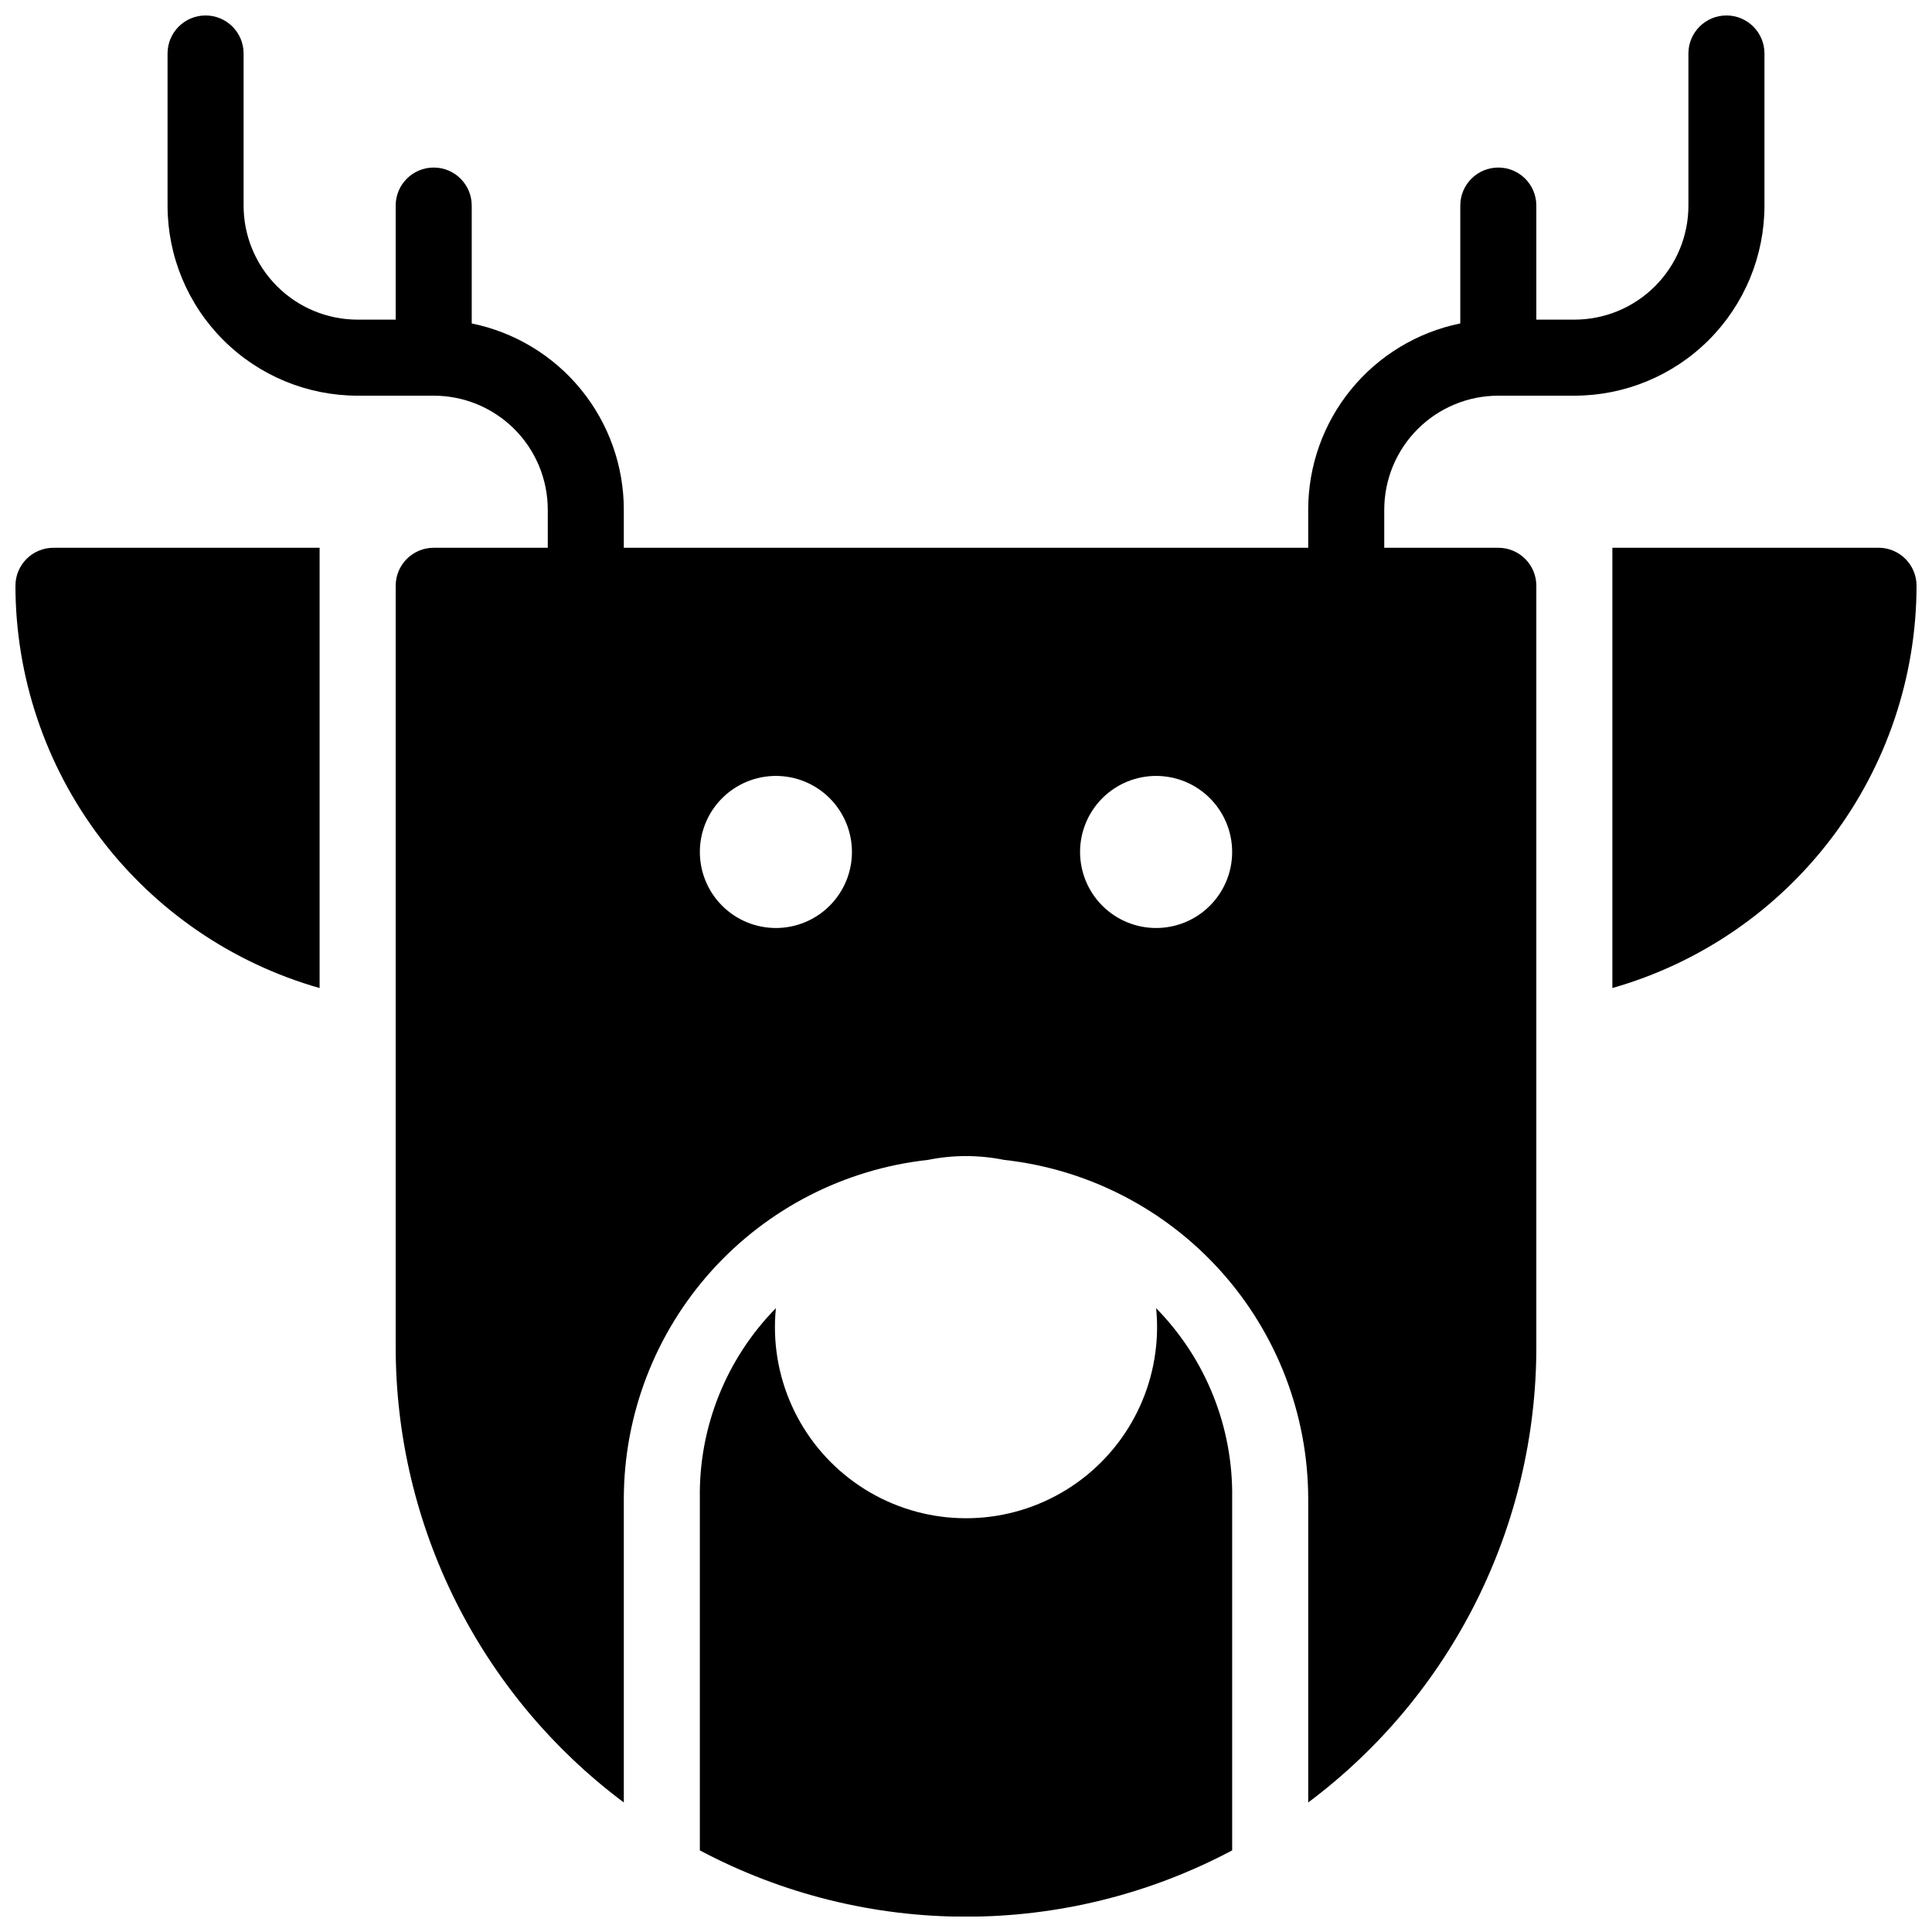
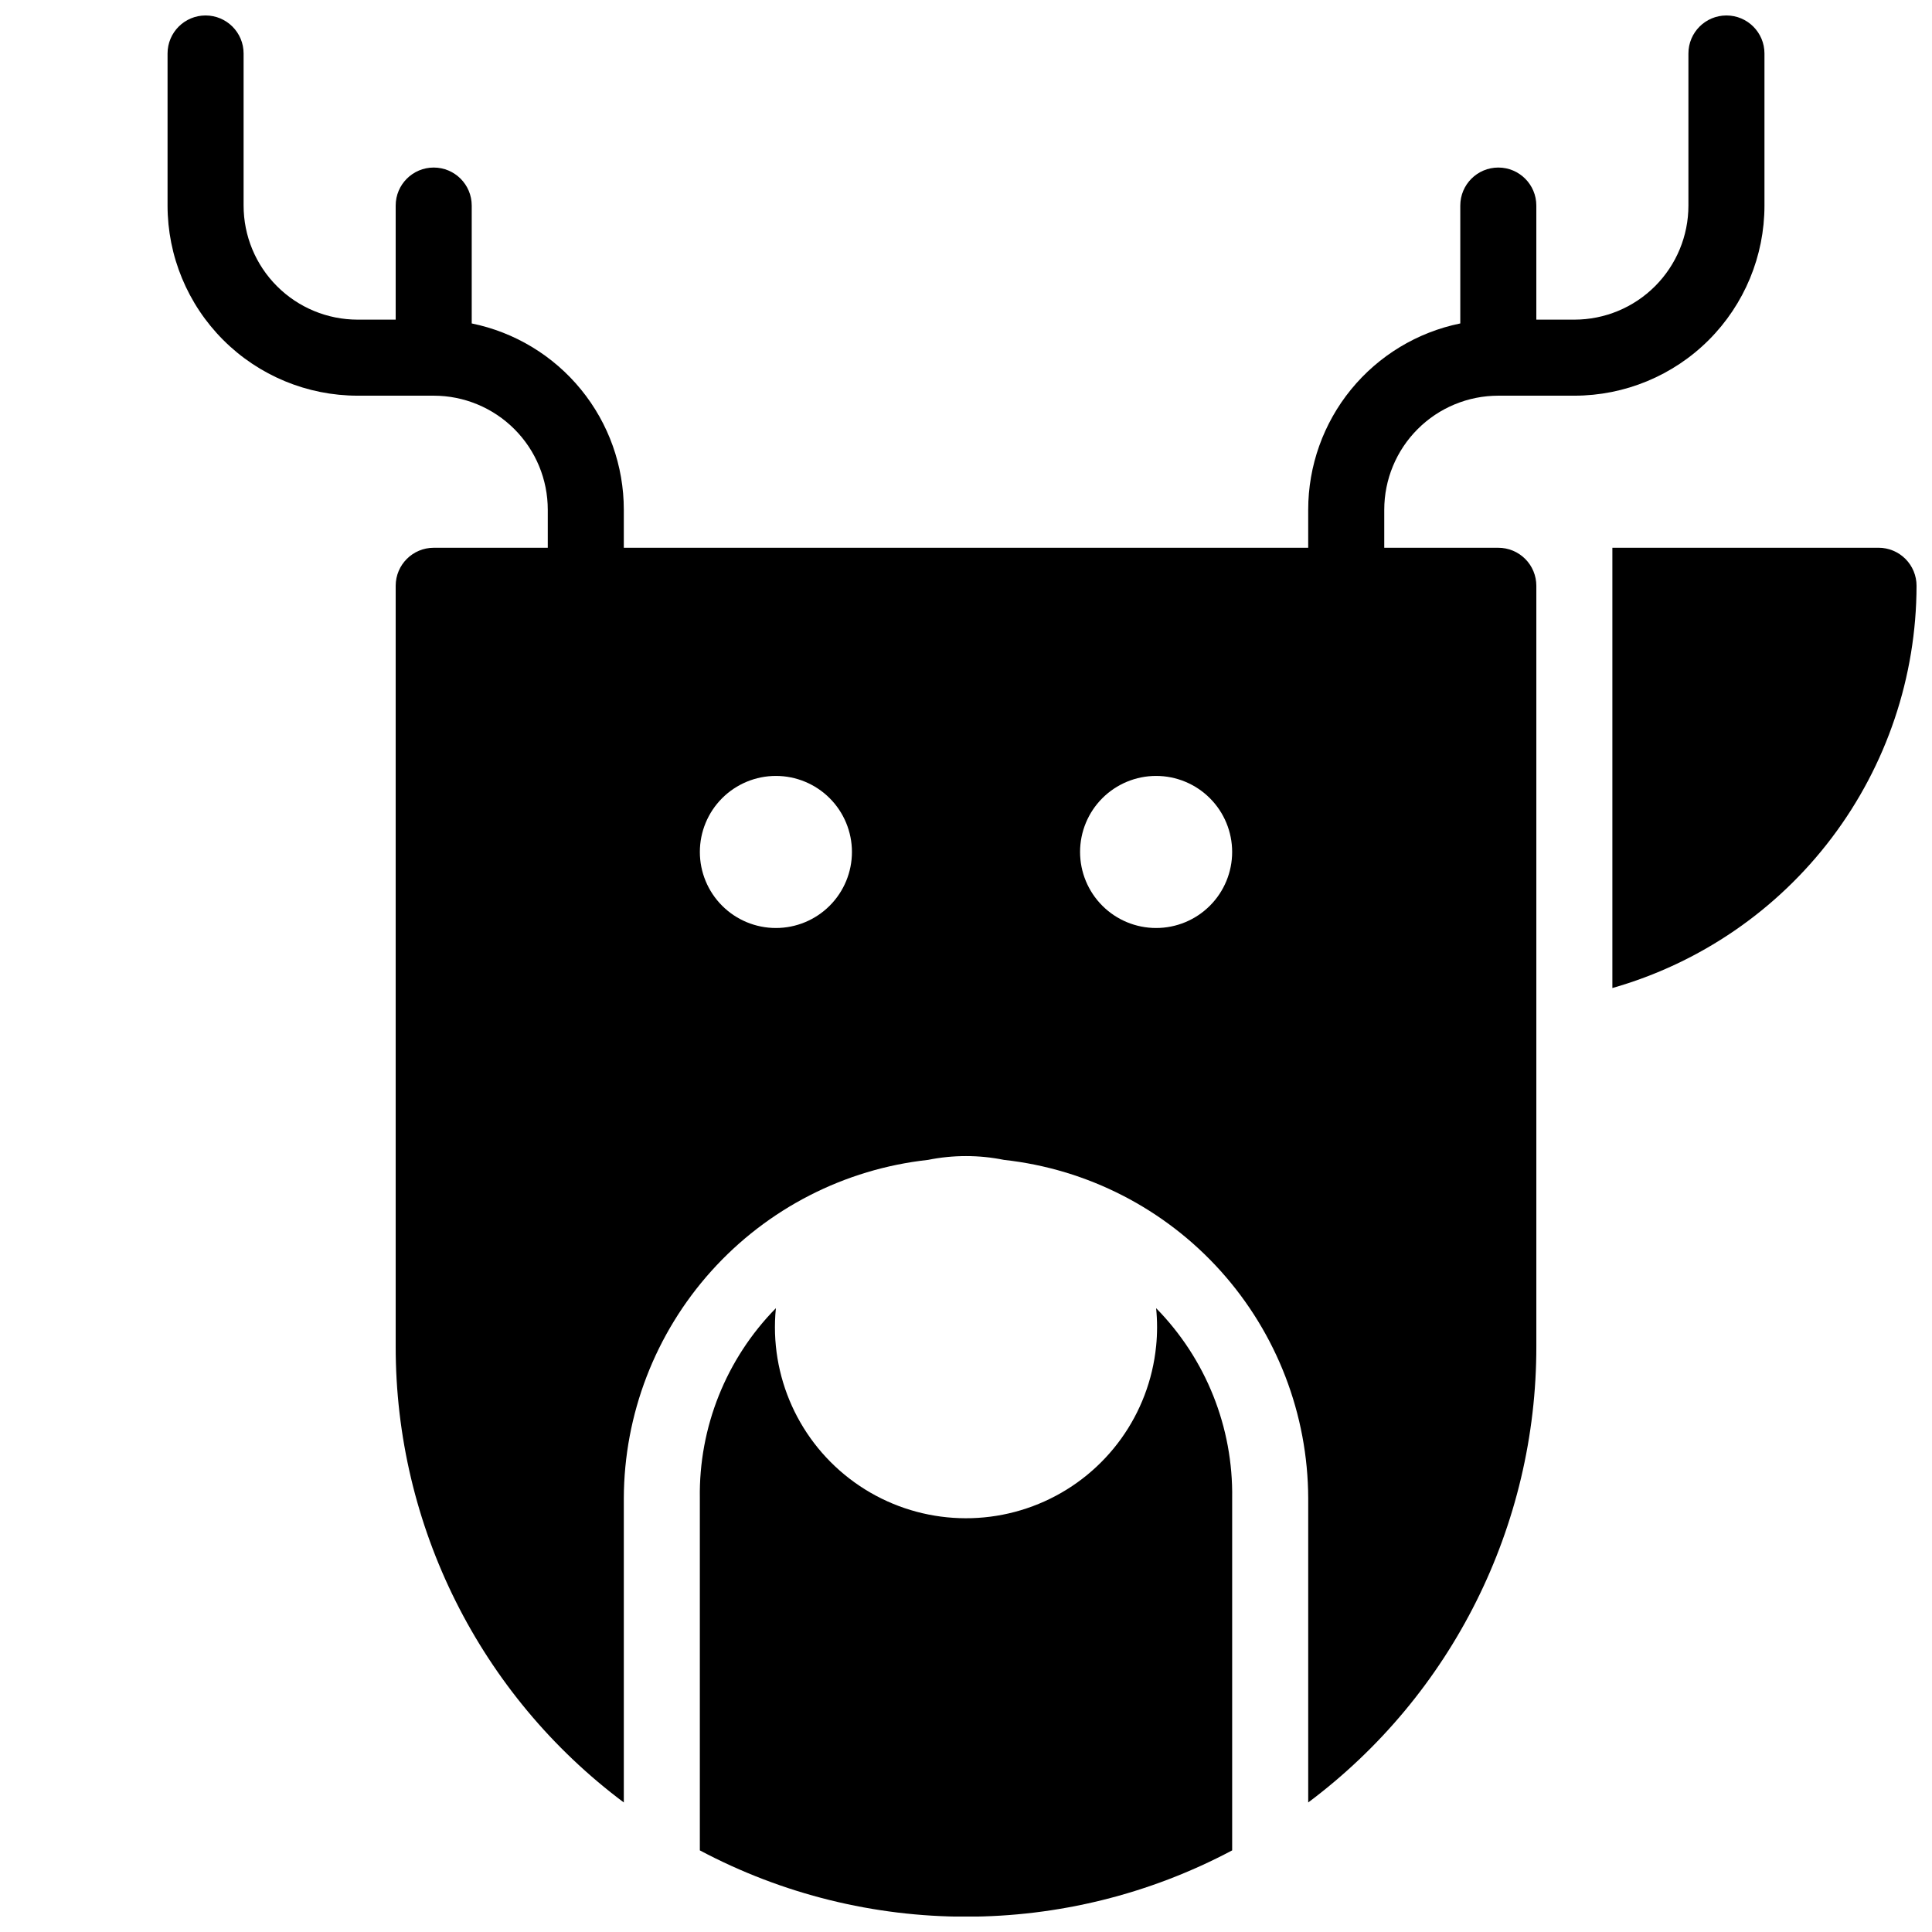
<svg xmlns="http://www.w3.org/2000/svg" width="800px" height="800px" version="1.1" viewBox="144 144 512 512">
  <defs>
    <clipPath id="d">
      <path d="m329 490h142v161.9h-142z" />
    </clipPath>
    <clipPath id="c">
-       <path d="m148.09 289h80.906v117h-80.906z" />
-     </clipPath>
+       </clipPath>
    <clipPath id="b">
      <path d="m571 289h80.902v117h-80.902z" />
    </clipPath>
    <clipPath id="a">
      <path d="m188 148.09h424v473.91h-424z" />
    </clipPath>
  </defs>
  <g>
    <g clip-path="url(#d)">
      <path d="m450.38 500.76c-1.801 18-13.066 33.672-29.555 41.109-16.484 7.441-35.691 5.523-50.379-5.035-14.688-10.559-22.629-28.152-20.828-46.152-13.188 13.422-20.445 31.57-20.152 50.383v93.305c44.105 23.43 96.965 23.43 141.07 0v-93.305c0.293-18.812-6.965-36.961-20.152-50.383 0.336 3.352 0.336 6.727 0 10.078z" />
    </g>
    <g clip-path="url(#c)">
-       <path d="m148.09 299.24c0.039 24.109 7.926 47.555 22.469 66.789 14.543 19.23 34.953 33.207 58.141 39.816v-116.68h-70.531c-5.566 0-10.078 4.512-10.078 10.078z" />
-     </g>
+       </g>
    <g clip-path="url(#b)">
      <path d="m641.83 289.16h-70.535v116.68c23.191-6.609 43.598-20.586 58.141-39.816 14.543-19.234 22.43-42.68 22.469-66.789 0-2.676-1.062-5.238-2.949-7.125-1.891-1.891-4.453-2.953-7.125-2.953z" />
    </g>
    <g clip-path="url(#a)">
      <path d="m541.07 248.86h20.152c13.359 0 26.176-5.309 35.625-14.758 9.445-9.445 14.754-22.262 14.754-35.621v-40.305c0-5.566-4.512-10.078-10.074-10.078-5.566 0-10.078 4.512-10.078 10.078v40.305c0 8.016-3.184 15.703-8.852 21.371-5.672 5.672-13.359 8.855-21.375 8.855h-10.078v-30.227c0-5.566-4.512-10.078-10.074-10.078-5.566 0-10.078 4.512-10.078 10.078v31.234c-11.379 2.324-21.605 8.508-28.953 17.504-7.344 8.996-11.352 20.254-11.352 31.871v10.074h-181.37v-10.074c0.004-11.617-4.008-22.875-11.352-31.871s-17.574-15.18-28.953-17.504v-31.234c0-5.566-4.512-10.078-10.074-10.078-5.566 0-10.078 4.512-10.078 10.078v30.227h-10.074c-8.02 0-15.707-3.184-21.375-8.855-5.672-5.668-8.855-13.355-8.855-21.371v-40.305c0-5.566-4.512-10.078-10.074-10.078-5.566 0-10.078 4.512-10.078 10.078v40.305c0 13.359 5.309 26.176 14.758 35.621 9.445 9.449 22.262 14.758 35.625 14.758h20.152c8.016 0 15.703 3.184 21.375 8.855 5.668 5.668 8.852 13.355 8.852 21.375v10.074h-30.227c-5.566 0-10.078 4.512-10.078 10.078v201.52c-0.062 47.586 22.348 92.41 60.457 120.91v-80.609c0.066-22.242 8.32-43.684 23.191-60.223 14.867-16.543 35.309-27.031 57.418-29.457 6.652-1.348 13.504-1.348 20.152 0 22.109 2.426 42.551 12.914 57.422 29.457 14.867 16.539 23.121 37.98 23.188 60.223v80.609c38.109-28.504 60.52-73.328 60.457-120.91v-201.52c0-2.676-1.062-5.238-2.949-7.125-1.891-1.891-4.453-2.953-7.125-2.953h-30.23v-10.074c0-8.02 3.184-15.707 8.855-21.375 5.668-5.672 13.355-8.855 21.375-8.855zm-191.45 141.07c-5.344 0-10.469-2.121-14.25-5.902-3.777-3.777-5.902-8.906-5.902-14.25s2.125-10.469 5.902-14.25c3.781-3.777 8.906-5.902 14.25-5.902s10.473 2.125 14.25 5.902c3.781 3.781 5.902 8.906 5.902 14.25s-2.121 10.473-5.902 14.25c-3.777 3.781-8.906 5.902-14.25 5.902zm100.76 0c-5.344 0-10.469-2.121-14.25-5.902-3.777-3.777-5.902-8.906-5.902-14.25s2.125-10.469 5.902-14.25c3.781-3.777 8.906-5.902 14.25-5.902s10.473 2.125 14.25 5.902c3.781 3.781 5.902 8.906 5.902 14.25s-2.121 10.473-5.902 14.25c-3.777 3.781-8.906 5.902-14.25 5.902z" />
    </g>
  </g>
</svg>